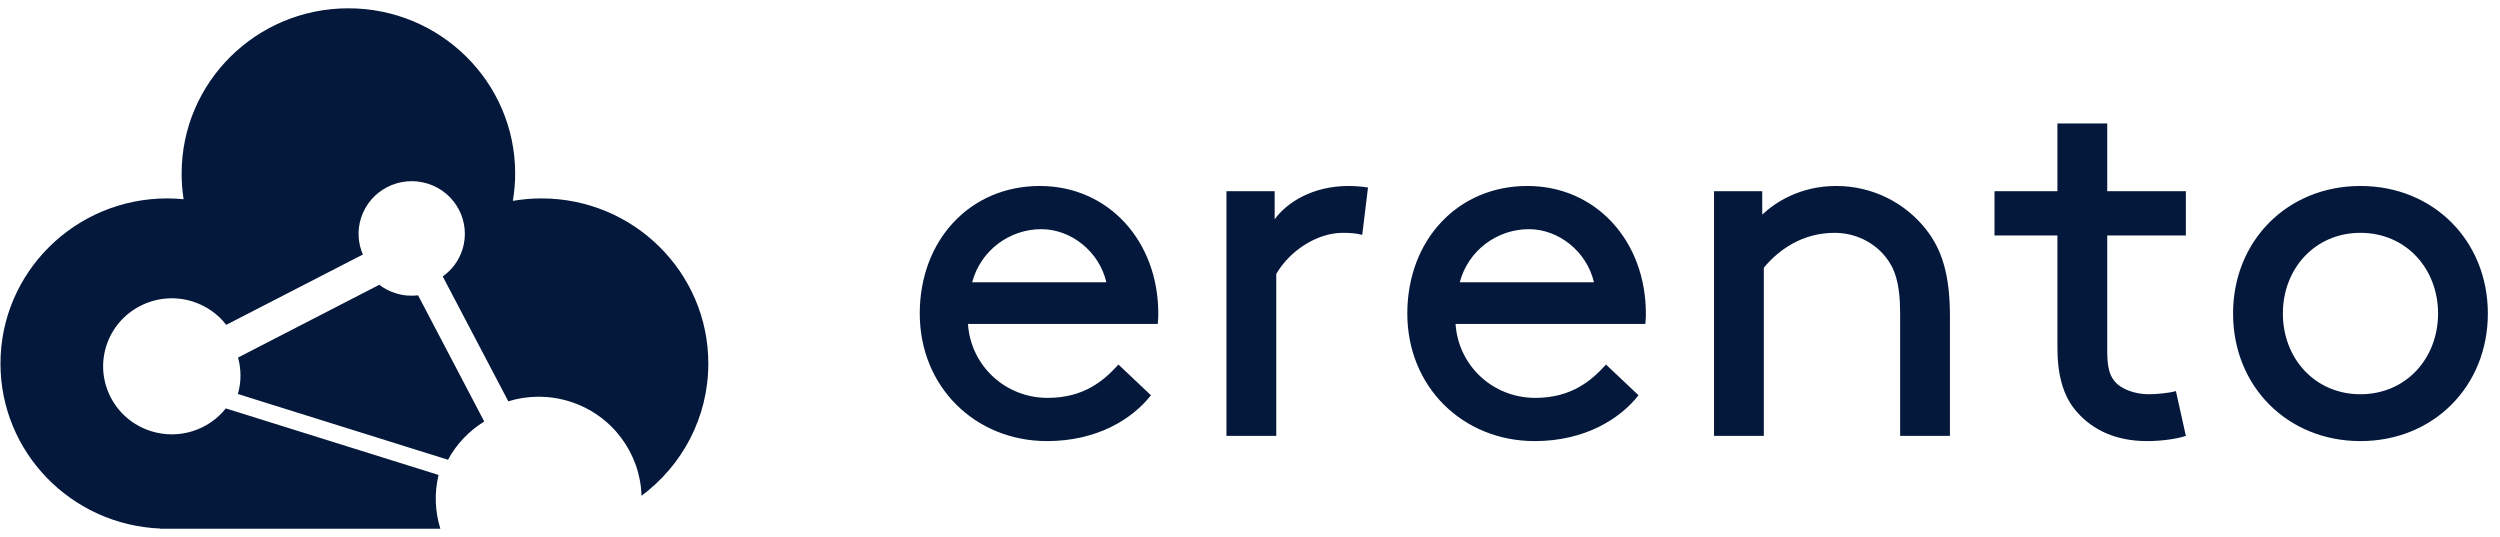
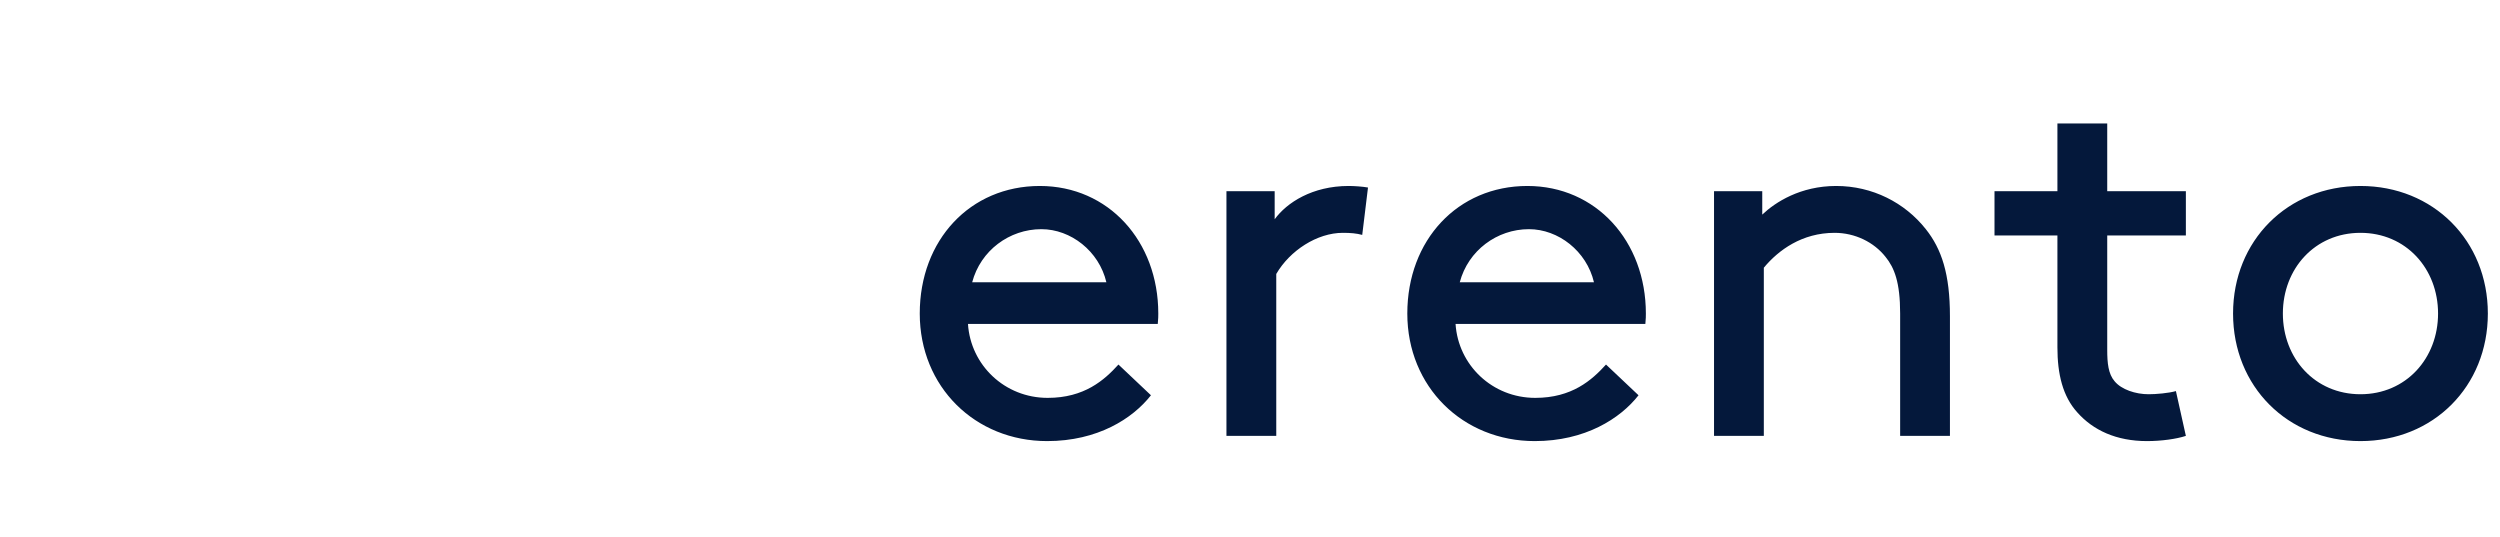
<svg xmlns="http://www.w3.org/2000/svg" width="121" height="26" viewBox="0 0 121 26" fill="none">
  <path fill-rule="evenodd" clip-rule="evenodd" d="M56.036 15.679C56.061 15.452 56.061 15.275 56.061 15.175C56.061 11.672 53.651 9.001 50.327 9.001C46.952 9.001 44.516 11.621 44.516 15.175C44.516 18.728 47.205 21.349 50.682 21.349C53.118 21.349 54.818 20.265 55.706 19.131L54.133 17.644C53.448 18.4 52.483 19.257 50.707 19.257C48.626 19.257 46.977 17.669 46.85 15.679H56.036ZM50.403 11.092C51.824 11.092 53.194 12.151 53.549 13.663H47.053C47.459 12.125 48.855 11.092 50.403 11.092ZM66.211 9.076C65.932 9.026 65.526 9.001 65.272 9.001C63.522 9.001 62.278 9.807 61.694 10.613V9.253H59.36V21.097H61.771V13.259C62.43 12.125 63.75 11.269 64.993 11.269C65.374 11.269 65.653 11.294 65.932 11.369L66.211 9.076ZM79.635 15.679C79.66 15.452 79.66 15.275 79.66 15.175C79.66 11.672 77.249 9.001 73.925 9.001C70.55 9.001 68.114 11.621 68.114 15.175C68.114 18.728 70.804 21.349 74.281 21.349C76.716 21.349 78.417 20.265 79.305 19.131L77.731 17.644C77.046 18.4 76.082 19.257 74.306 19.257C72.225 19.257 70.576 17.669 70.449 15.679H79.635ZM74.001 11.092C75.422 11.092 76.793 12.151 77.148 13.663H70.652C71.058 12.125 72.454 11.092 74.001 11.092ZM85.293 9.253H82.959V21.097H85.369V12.957C86.08 12.1 87.222 11.269 88.795 11.269C89.785 11.269 90.698 11.722 91.256 12.428C91.688 12.957 91.967 13.663 91.967 15.175V21.097H94.377V15.301C94.377 13.259 93.972 12.05 93.21 11.092C92.195 9.807 90.622 9.001 88.871 9.001C87.146 9.001 85.928 9.782 85.293 10.387V9.253ZM105.314 18.929C104.959 19.03 104.35 19.081 103.995 19.081C103.36 19.081 102.675 18.854 102.345 18.451C102.041 18.098 101.99 17.569 101.99 16.939V11.395H105.796V9.253H101.99V5.977H99.579V9.253H96.534V11.395H99.579V16.813C99.579 18.098 99.833 19.181 100.544 19.963C101.305 20.819 102.421 21.349 103.919 21.349C104.604 21.349 105.34 21.248 105.796 21.097L105.314 18.929ZM108.08 15.175C108.08 18.703 110.719 21.349 114.246 21.349C117.773 21.349 120.412 18.703 120.412 15.175C120.412 11.647 117.773 9.001 114.246 9.001C110.719 9.001 108.08 11.647 108.08 15.175ZM110.491 15.175C110.491 13.007 112.039 11.269 114.246 11.269C116.454 11.269 118.002 13.007 118.002 15.175C118.002 17.342 116.454 19.081 114.246 19.081C112.039 19.081 110.491 17.342 110.491 15.175Z" fill="#04183B" />
-   <path fill-rule="evenodd" clip-rule="evenodd" d="M19.15 14.193C18.856 14.101 18.591 13.962 18.357 13.784L11.521 17.305C11.676 17.866 11.684 18.474 11.515 19.07L21.683 22.252C22.102 21.478 22.713 20.847 23.437 20.4L20.235 14.294C19.881 14.336 19.512 14.307 19.15 14.193ZM26.208 9.603C25.736 9.603 25.273 9.645 24.821 9.722C24.895 9.292 24.934 8.849 24.934 8.396C24.934 3.981 21.32 0.402 16.861 0.402C12.404 0.402 8.791 3.981 8.791 8.396C8.791 8.82 8.824 9.235 8.886 9.642C8.628 9.616 8.364 9.603 8.095 9.603C3.637 9.603 0.023 13.181 0.023 17.596C0.023 21.898 3.456 25.405 7.755 25.581V25.59H21.313C21.058 24.769 21.013 23.875 21.227 22.988L10.93 19.767C10.099 20.812 8.673 21.293 7.315 20.869C5.565 20.322 4.594 18.472 5.146 16.739C5.7 15.005 7.567 14.044 9.317 14.591C9.991 14.802 10.55 15.206 10.95 15.722L17.564 12.318C17.329 11.777 17.281 11.154 17.475 10.548C17.902 9.208 19.346 8.464 20.701 8.888C22.056 9.311 22.807 10.743 22.38 12.083C22.204 12.627 21.864 13.072 21.429 13.38L24.602 19.423C25.538 19.135 26.565 19.117 27.572 19.431C29.647 20.082 30.991 21.956 31.05 23.995C33.012 22.538 34.283 20.213 34.283 17.596C34.283 13.181 30.667 9.603 26.208 9.603Z" fill="#04183B" />
</svg>